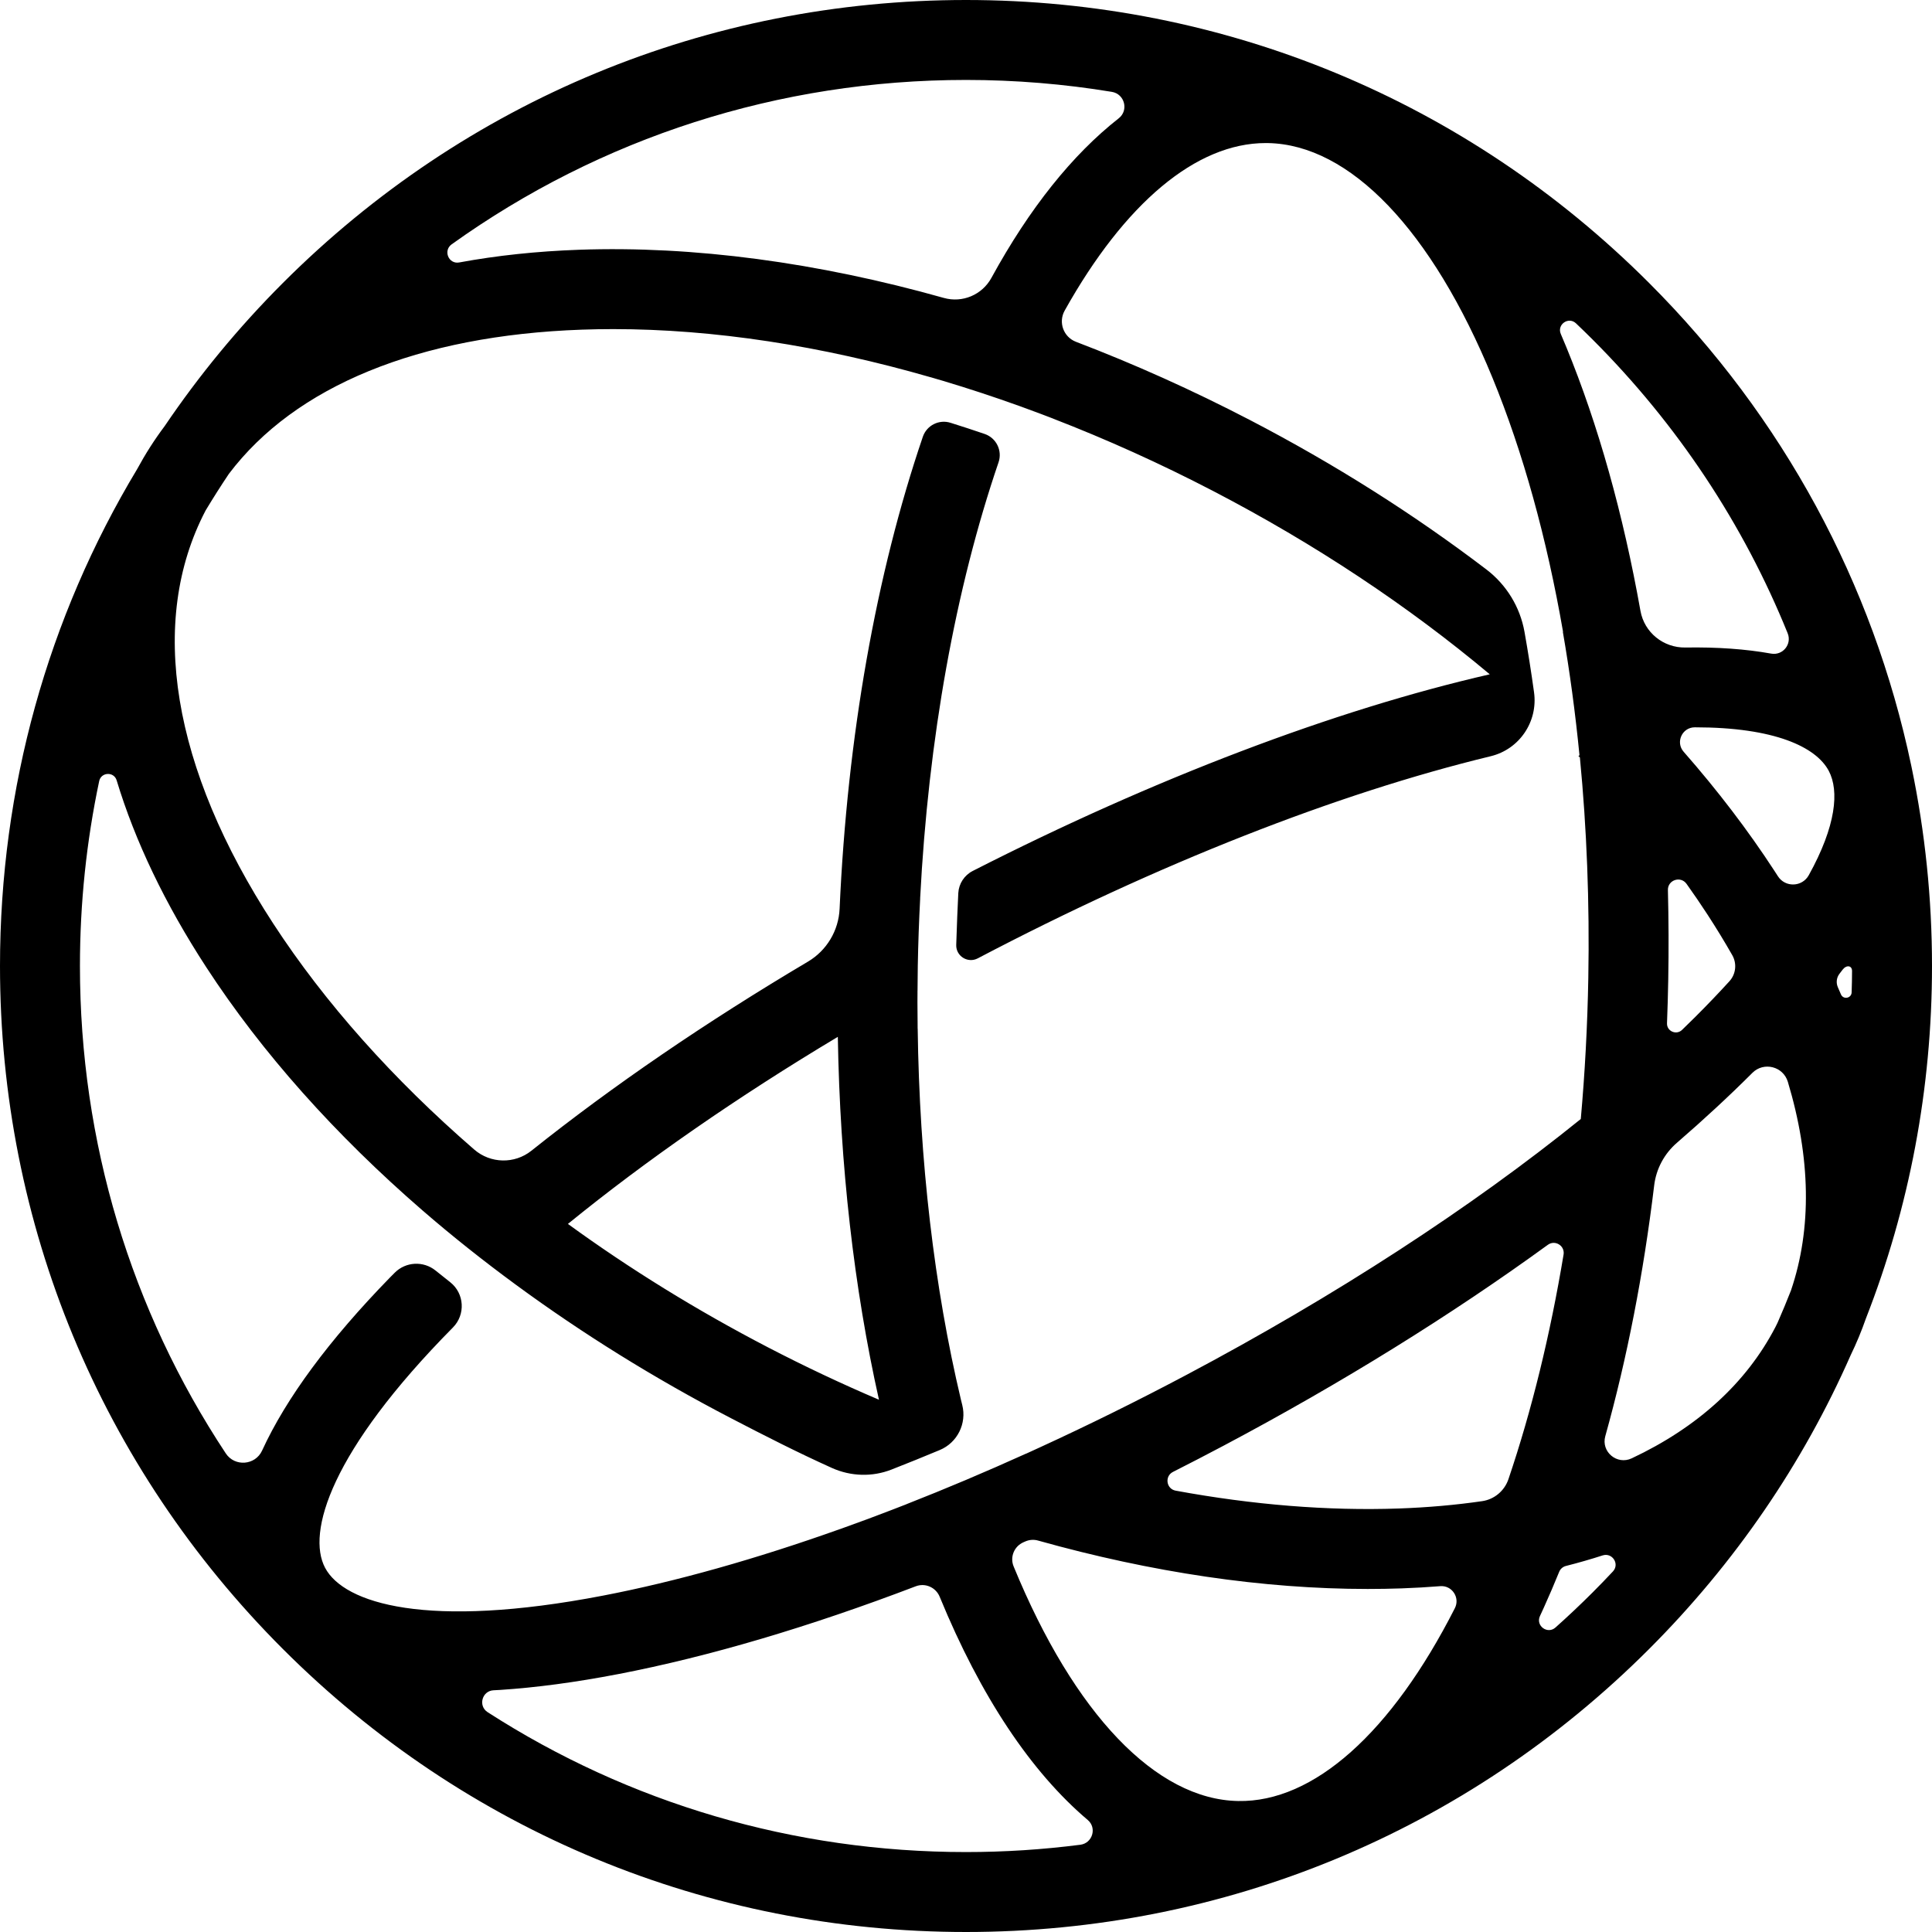
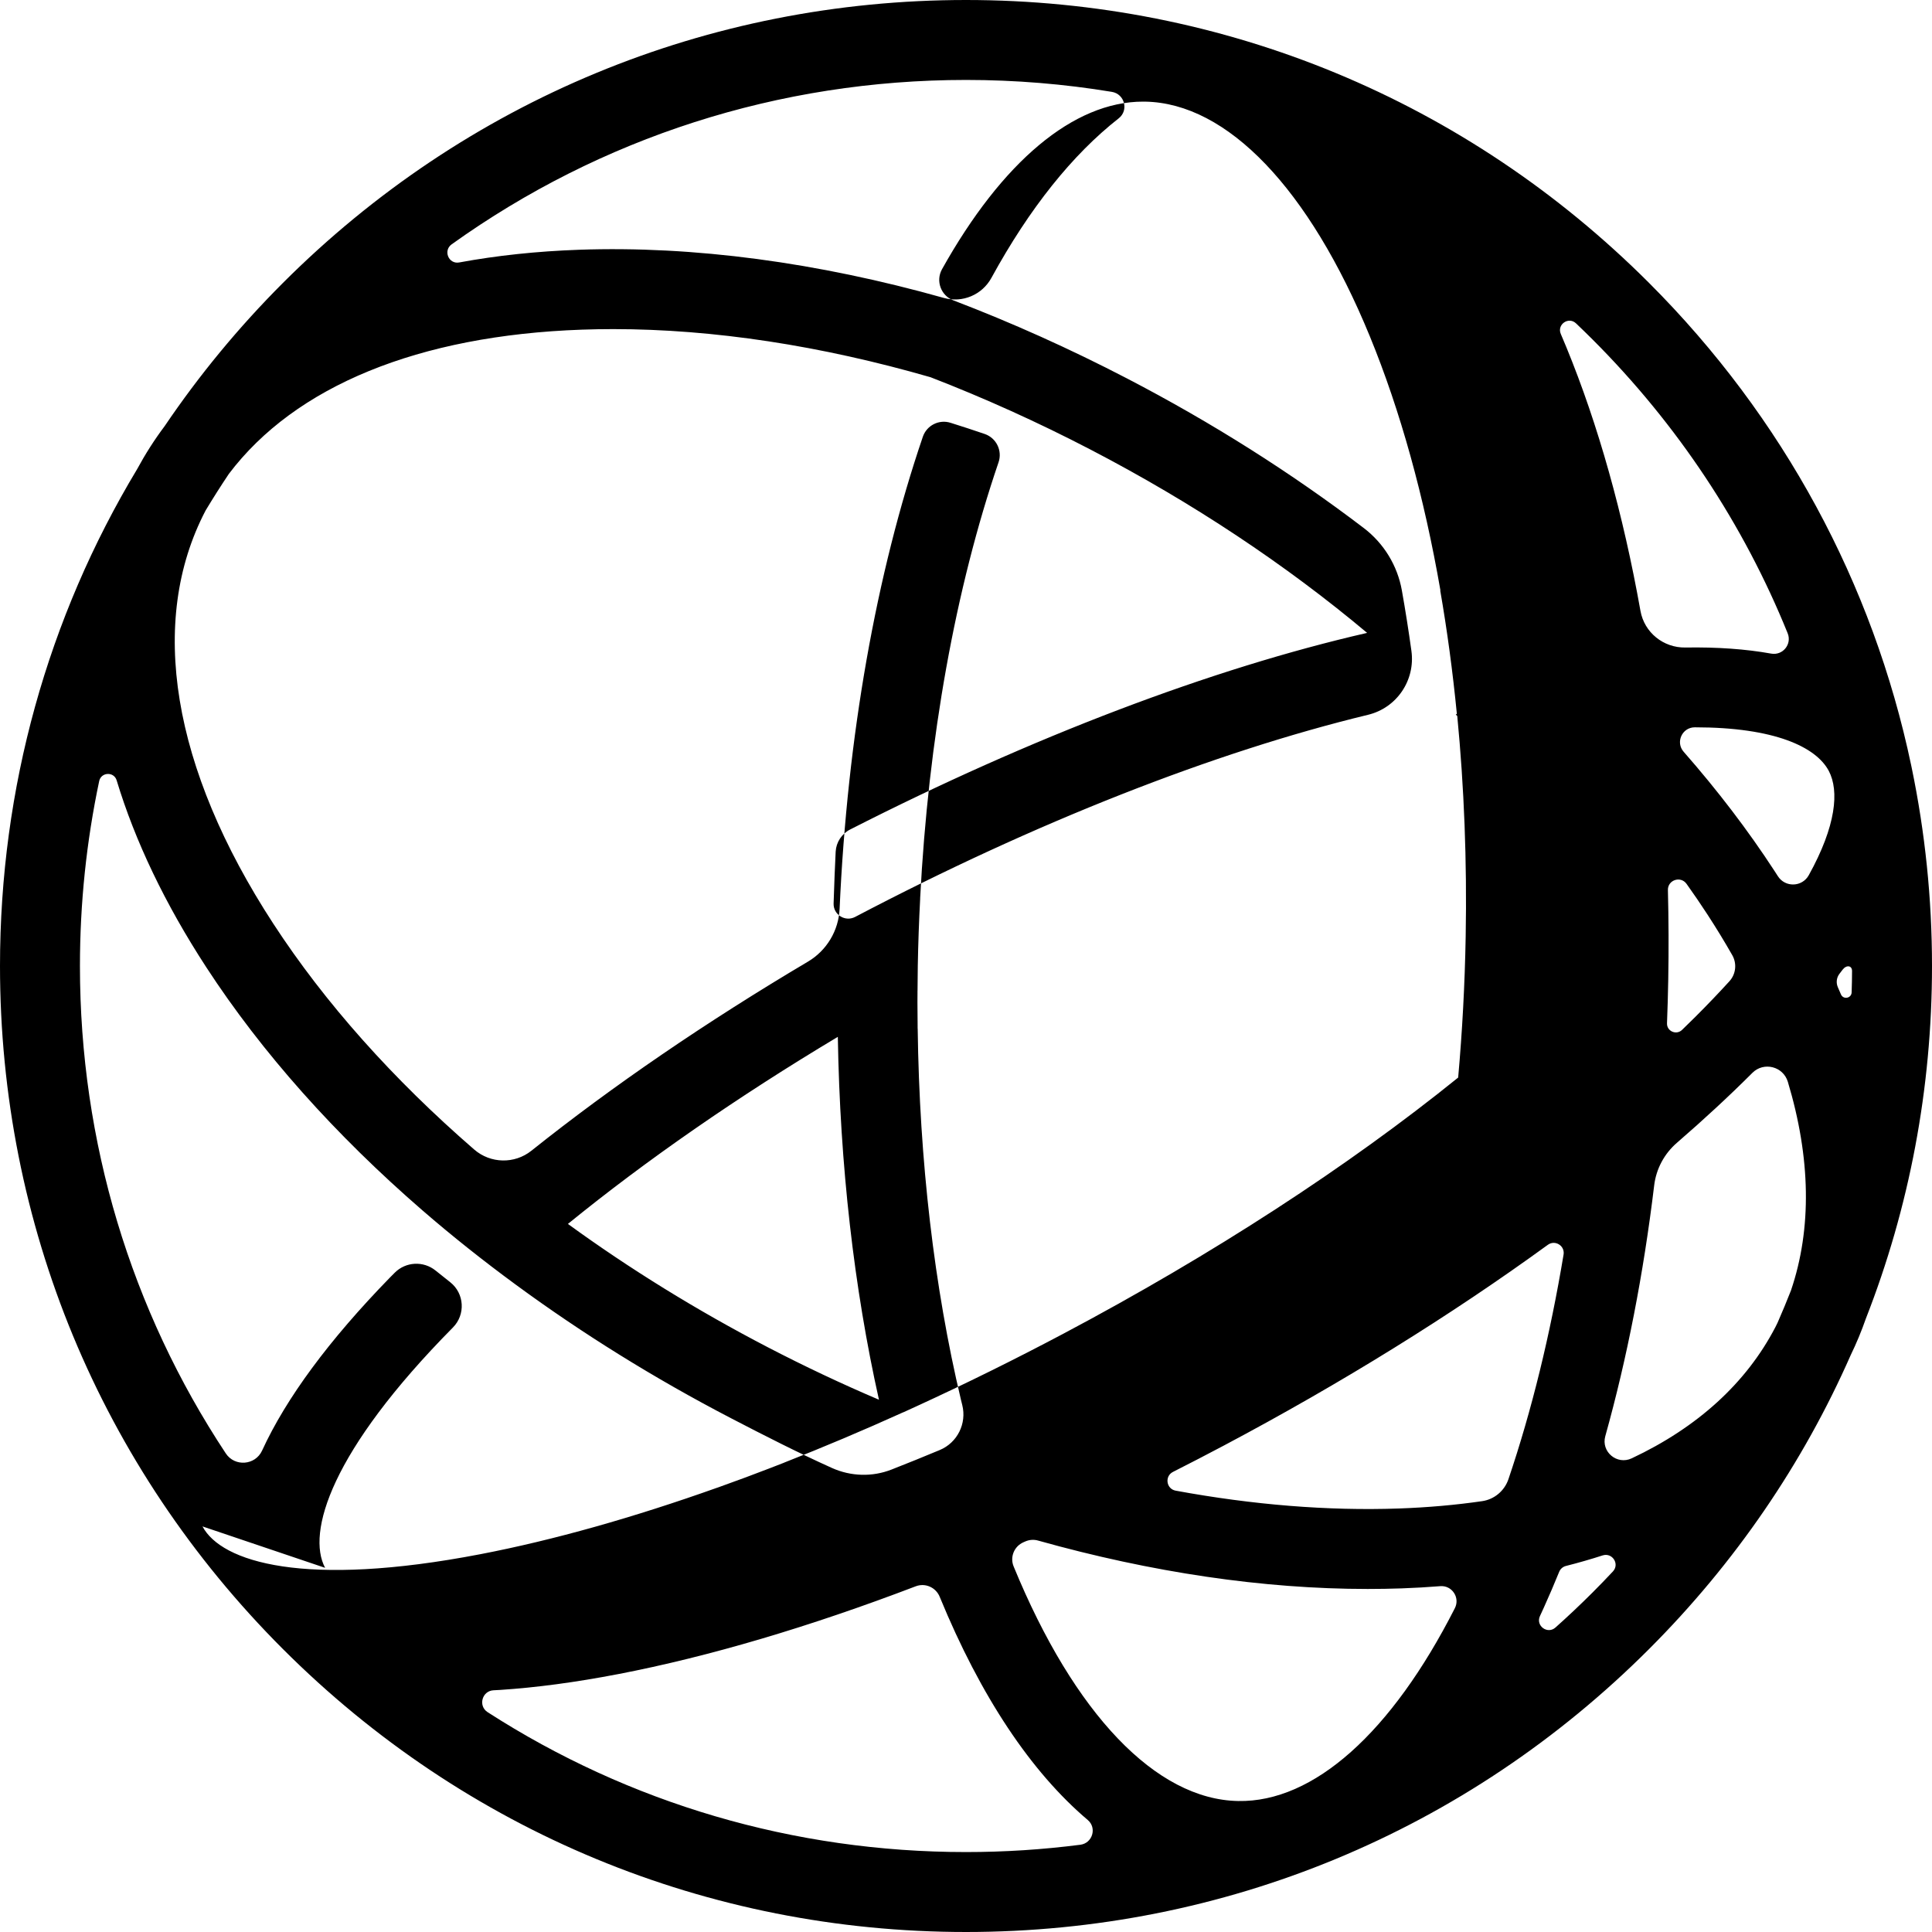
<svg xmlns="http://www.w3.org/2000/svg" xmlns:ns1="http://sodipodi.sourceforge.net/DTD/sodipodi-0.dtd" xmlns:ns2="http://www.inkscape.org/namespaces/inkscape" width="256" height="256" viewBox="0 0 256 256" version="1.1" id="svg2756" ns1:docname="Celestia TBD Coin Icon 256x256.svg" ns2:version="1.2 (dc2aedaf03, 2022-05-15)">
  <defs id="defs2760" />
  <ns1:namedview id="namedview2758" pagecolor="#ffffff" bordercolor="#666666" borderopacity="1.0" ns2:showpageshadow="2" ns2:pageopacity="0.0" ns2:pagecheckerboard="0" ns2:deskcolor="#d1d1d1" showgrid="false" ns2:zoom="0.73201623" ns2:cx="104.50588" ns2:cy="102.45675" ns2:window-width="1366" ns2:window-height="705" ns2:window-x="-8" ns2:window-y="-8" ns2:window-maximized="1" ns2:current-layer="svg2756" />
  <title id="title2751">Group 3</title>
-   <path d="m 245.352,131.49 c -0.024,0.793 -1.104,1.003 -1.416,0.272 -0.134,-0.315 -0.271,-0.632 -0.41,-0.949 -0.254,-0.579 -0.183,-1.252 0.197,-1.759 0.078,-0.104 0.238,-0.313 0.429,-0.563 0.513,-0.671 1.254,-0.571 1.254,0.174 0,0.977 -0.023,1.823 -0.054,2.825 m -5.682,-15.518 c -0.875,1.576 -3.119,1.648 -4.09,0.129 -0.151,-0.235 -0.303,-0.47 -0.456,-0.706 -3.502,-5.377 -7.532,-10.655 -12.033,-15.785 -1.105,-1.259 -0.201,-3.236 1.475,-3.237 h 0.04 c 10.518,0 16.032,2.598 17.715,5.771 1.404,2.653 0.974,7.294 -2.651,13.828 m -2.351,55.005 c -0.564,1.435 -1.155,2.862 -1.775,4.274 -0.097,0.195 -0.188,0.391 -0.288,0.585 -3.871,7.452 -10.367,13.319 -19.048,17.402 -1.948,0.915 -4.079,-0.867 -3.498,-2.939 2.883,-10.317 5.064,-21.505 6.478,-33.234 0.264,-2.187 1.342,-4.195 3.009,-5.636 3.57,-3.089 6.904,-6.173 9.97,-9.235 l 0.033,-0.035 c 1.509,-1.506 4.083,-0.858 4.698,1.185 3.03,10.072 3.198,19.452 0.421,27.633 m -23.597,37.247 c -0.883,0.944 -1.784,1.876 -2.703,2.795 -1.6,1.598 -3.238,3.144 -4.912,4.637 -1.056,0.941 -2.652,-0.236 -2.055,-1.518 0.17,-0.366 0.34,-0.734 0.508,-1.106 0.703,-1.551 1.383,-3.142 2.043,-4.762 0.157,-0.382 0.486,-0.668 0.886,-0.77 1.665,-0.422 3.288,-0.889 4.868,-1.399 1.281,-0.412 2.285,1.141 1.364,2.124 m -17.328,-9.313 c -3.504,0.508 -7.189,0.836 -11.044,0.972 -9.406,0.329 -19.352,-0.482 -29.569,-2.363 -1.246,-0.229 -1.485,-1.913 -0.356,-2.484 2.229,-1.128 4.458,-2.282 6.687,-3.463 15.633,-8.286 30.219,-17.343 42.988,-26.63 0.958,-0.696 2.277,0.125 2.082,1.294 -1.77,10.643 -4.222,20.661 -7.302,29.755 -0.525,1.549 -1.867,2.685 -3.487,2.919 m -3.614,14.179 c -8.382,16.485 -18.704,25.74 -28.71,25.554 -10.875,-0.193 -21.719,-11.519 -29.75,-31.069 l -0.009,-0.022 c -0.51,-1.241 0.076,-2.661 1.305,-3.196 0.085,-0.038 0.17,-0.075 0.256,-0.113 0.527,-0.229 1.119,-0.271 1.674,-0.114 15.022,4.216 29.822,6.415 43.689,6.415 1.507,0 3.003,-0.026 4.487,-0.077 1.737,-0.062 3.447,-0.16 5.126,-0.294 1.558,-0.123 2.641,1.522 1.932,2.915 M 143.147,244.439 c -4.983,0.64 -10.04,0.968 -15.147,0.968 -22.821,0 -44.648,-6.467 -63.388,-18.535 -1.289,-0.831 -0.741,-2.832 0.791,-2.902 0.318,-0.015 0.615,-0.031 0.876,-0.047 4.762,-0.31 9.984,-1.007 15.642,-2.097 12.035,-2.315 25.414,-6.287 39.423,-11.635 1.256,-0.479 2.658,0.144 3.169,1.387 0.003,0.008 0.006,0.015 0.009,0.022 5.429,13.218 12.11,23.205 19.612,29.559 1.24,1.051 0.624,3.074 -0.988,3.281 M 75.252,162.176 c 10.346,-8.424 22.467,-16.83 35.764,-24.788 0.285,17.007 2.15,33.336 5.451,48.084 -4.932,-2.103 -9.848,-4.419 -14.722,-6.951 -9.441,-4.906 -18.323,-10.402 -26.493,-16.345 m -32.174,45.57 c -2.468,-4.656 0.722,-15.443 16.927,-31.837 l 0.008,-0.008 c 1.692,-1.709 1.53,-4.515 -0.359,-6.003 -0.649,-0.51 -1.294,-1.026 -1.934,-1.541 -1.614,-1.304 -3.95,-1.185 -5.415,0.283 -0.321,0.321 -0.561,0.563 -0.631,0.635 -8.101,8.315 -13.77,16.012 -16.946,22.935 -0.9,1.962 -3.619,2.173 -4.81,0.373 C 17.346,173.579 10.593,151.309 10.593,127.999 c 0,-8.333 0.866,-16.534 2.55,-24.5 0.254,-1.205 1.955,-1.282 2.312,-0.104 2.436,8.042 6.4,16.36 11.879,24.772 7.374,11.325 17.099,22.212 28.624,32.198 3.934,3.409 8.088,6.706 12.421,9.886 8.783,6.445 18.328,12.393 28.482,17.669 4.501,2.339 8.885,4.571 13.374,6.593 2.499,1.125 5.344,1.212 7.895,0.211 2.117,-0.829 4.249,-1.691 6.394,-2.588 2.332,-0.973 3.597,-3.516 2.979,-5.966 -0.077,-0.306 -0.138,-0.553 -0.173,-0.698 -3.535,-14.878 -5.5,-31.626 -5.732,-49.169 l -0.007,0.004 c -0.002,-0.208 -0.001,-0.42 -0.003,-0.631 -0.011,-0.959 -0.005,-1.925 -0.022,-2.881 -0.006,-0.305 0.003,-0.822 0.007,-1.128 0.002,-0.122 0,-0.243 0,-0.364 10e-4,0 0.003,-0.001 0.005,-0.001 0.006,-1.098 0.014,-2.195 0.033,-3.297 0.054,-3.009 0.162,-5.996 0.318,-8.96 -0.002,10e-4 -0.003,0.002 -0.006,0.003 1.09,-21.169 4.679,-41.06 10.39,-57.792 0.528,-1.548 -0.297,-3.229 -1.845,-3.757 -1.509,-0.516 -3.017,-1.008 -4.523,-1.48 -1.523,-0.478 -3.151,0.344 -3.665,1.856 -6.19,18.171 -10.009,39.729 -11.028,62.542 -0.13,2.894 -1.705,5.528 -4.197,7.005 -13.511,8.008 -25.92,16.496 -36.639,25.053 -2.233,1.783 -5.423,1.715 -7.583,-0.158 C 52.088,143.001 43.046,132.884 36.21,122.386 22.777,101.76 19.585,82.328 27.224,67.681 c 0.021,-0.035 0.039,-0.07 0.059,-0.104 0.974,-1.616 1.987,-3.211 3.041,-4.783 8.778,-11.619 25.115,-18.352 46.782,-19.113 1.371,-0.048 2.751,-0.073 4.144,-0.073 13.29,0 27.553,2.193 42.059,6.379 l 0.003,-0.004 c 0.318,0.092 0.635,0.188 0.953,0.281 0.245,0.072 0.49,0.14 0.736,0.214 -10e-4,0.001 -10e-4,0.001 -10e-4,0.002 3.352,1.002 6.715,2.11 10.081,3.321 0.001,-0.001 0.001,-0.001 0.001,-0.002 0.078,0.028 0.157,0.059 0.235,0.086 0.877,0.317 1.753,0.641 2.629,0.972 0.274,0.104 0.549,0.208 0.823,0.314 0.264,0.101 0.527,0.199 0.792,0.302 l -0.004,0.005 c 7.084,2.742 14.163,5.931 21.153,9.564 13.53,7.029 25.914,15.269 36.691,24.309 -20.568,4.712 -44.475,13.801 -68.513,26.057 -1.109,0.566 -1.838,1.681 -1.909,2.924 -0.084,1.49 -0.195,4.485 -0.274,6.866 -0.05,1.494 1.531,2.484 2.855,1.789 l 0.014,-0.008 c 23.799,-12.497 47.551,-21.838 67.949,-26.774 3.813,-0.922 6.281,-4.584 5.745,-8.469 -0.375,-2.714 -0.798,-5.386 -1.265,-8.011 -0.587,-3.297 -2.392,-6.245 -5.056,-8.273 -9.554,-7.278 -20.082,-13.953 -31.353,-19.81 -7.595,-3.946 -15.302,-7.404 -23.026,-10.353 -1.652,-0.631 -2.36,-2.583 -1.498,-4.127 7.957,-14.234 17.421,-22.206 26.64,-22.206 0.096,0 0.191,0 0.287,0.002 10.875,0.195 21.719,11.519 29.75,31.069 4.065,9.897 7.214,21.309 9.367,33.712 -0.011,-0.011 -0.023,-0.02 -0.033,-0.03 0.919,5.293 1.659,10.763 2.208,16.375 -0.047,0.03 -0.098,0.056 -0.145,0.086 0.065,0.066 0.132,0.131 0.198,0.198 0.911,9.417 1.295,19.222 1.115,29.228 -0.113,6.329 -0.45,12.571 -0.996,18.678 -14.55,11.758 -32.539,23.46 -52.312,33.939 -6.498,3.444 -12.996,6.65 -19.429,9.602 -0.1,0.046 -0.199,0.091 -0.299,0.137 -0.492,0.224 -0.984,0.452 -1.476,0.675 -0.005,-0.001 -0.008,-0.003 -0.011,-0.004 -5.331,2.412 -10.611,4.643 -15.804,6.68 0.001,0.001 0.001,0.004 0.002,0.005 -0.294,0.115 -0.585,0.226 -0.877,0.34 -0.365,0.143 -0.73,0.283 -1.094,0.424 -0.871,0.334 -1.739,0.663 -2.605,0.987 -0.238,0.089 -0.478,0.182 -0.716,0.269 -1.051,0.39 -2.096,0.769 -3.138,1.142 -0.13,0.046 -0.26,0.096 -0.389,0.142 -0.002,-10e-4 -0.003,-10e-4 -0.005,-0.003 -11.128,3.963 -21.729,6.958 -31.39,8.817 -23.345,4.494 -34.337,1.046 -36.841,-3.677 M 59.845,32.377 C 79.603,18.228 103.214,10.593 127.999,10.593 c 6.542,0 13,0.535 19.328,1.579 1.695,0.28 2.263,2.443 0.912,3.503 -6.132,4.807 -11.829,11.92 -16.872,21.145 -1.231,2.251 -3.84,3.351 -6.308,2.656 C 108.355,34.773 91.92,32.561 76.734,33.094 71.133,33.291 65.828,33.858 60.845,34.777 59.445,35.035 58.688,33.204 59.845,32.377 M 221.006,117.943 c -0.035,-1.346 1.692,-1.92 2.473,-0.824 0.959,1.346 1.883,2.698 2.769,4.058 1.176,1.807 2.271,3.604 3.289,5.39 0.634,1.113 0.482,2.51 -0.381,3.456 -1.371,1.506 -2.858,3.062 -4.473,4.676 -0.589,0.588 -1.19,1.178 -1.803,1.768 -0.76,0.734 -2.034,0.175 -1.993,-0.882 0.075,-1.926 0.13,-3.859 0.165,-5.801 0.071,-3.978 0.054,-7.928 -0.045,-11.841 M 208.83,42.848 c 0.738,0.7 1.468,1.411 2.19,2.133 11.314,11.314 20.028,24.534 25.855,38.931 0.588,1.452 -0.645,2.971 -2.186,2.694 -3.372,-0.606 -7.166,-0.876 -11.367,-0.806 -2.911,0.048 -5.442,-1.992 -5.953,-4.858 -2.283,-12.8 -5.583,-24.623 -9.822,-34.943 -0.242,-0.588 -0.486,-1.17 -0.733,-1.745 -0.539,-1.256 1.025,-2.348 2.016,-1.407 m 44.405,58.53 C 248.177,77.345 236.283,55.263 218.509,37.489 194.333,13.313 162.19,0 127.999,0 93.81,0 61.666,13.313 37.49,37.489 31.61,43.369 26.38,49.722 21.82,56.459 20.464,58.264 19.25,60.17 18.17,62.165 6.326,81.847 0,104.437 0,127.999 0,162.19 13.314,194.333 37.49,218.509 61.666,242.684 93.81,256 127.999,256 c 34.191,0 66.334,-13.316 90.509,-37.491 11.41,-11.409 20.398,-24.595 26.711,-38.931 0.771,-1.589 1.445,-3.215 2.024,-4.874 C 252.99,160.019 256,144.241 256,127.999 c 0,-8.94 -0.919,-17.736 -2.695,-26.29 -0.024,-0.111 -0.046,-0.221 -0.07,-0.332" id="Fill-1" style="fill:#000000;fill-rule:evenodd;stroke:none;stroke-width:4.563" ns1:nodetypes="ccccssccccssscccccccsccccccccccccccccccccccccccccccsccccscccccccccccccccccccccccscccscccccccccsccccccccccccccccccccscccccccccccccccccccccsccscsccccccccccccccccccccccccccsccccccccccccccccccsccccccccsssccssscccscc" />
+   <path d="m 245.352,131.49 c -0.024,0.793 -1.104,1.003 -1.416,0.272 -0.134,-0.315 -0.271,-0.632 -0.41,-0.949 -0.254,-0.579 -0.183,-1.252 0.197,-1.759 0.078,-0.104 0.238,-0.313 0.429,-0.563 0.513,-0.671 1.254,-0.571 1.254,0.174 0,0.977 -0.023,1.823 -0.054,2.825 m -5.682,-15.518 c -0.875,1.576 -3.119,1.648 -4.09,0.129 -0.151,-0.235 -0.303,-0.47 -0.456,-0.706 -3.502,-5.377 -7.532,-10.655 -12.033,-15.785 -1.105,-1.259 -0.201,-3.236 1.475,-3.237 h 0.04 c 10.518,0 16.032,2.598 17.715,5.771 1.404,2.653 0.974,7.294 -2.651,13.828 m -2.351,55.005 c -0.564,1.435 -1.155,2.862 -1.775,4.274 -0.097,0.195 -0.188,0.391 -0.288,0.585 -3.871,7.452 -10.367,13.319 -19.048,17.402 -1.948,0.915 -4.079,-0.867 -3.498,-2.939 2.883,-10.317 5.064,-21.505 6.478,-33.234 0.264,-2.187 1.342,-4.195 3.009,-5.636 3.57,-3.089 6.904,-6.173 9.97,-9.235 l 0.033,-0.035 c 1.509,-1.506 4.083,-0.858 4.698,1.185 3.03,10.072 3.198,19.452 0.421,27.633 m -23.597,37.247 c -0.883,0.944 -1.784,1.876 -2.703,2.795 -1.6,1.598 -3.238,3.144 -4.912,4.637 -1.056,0.941 -2.652,-0.236 -2.055,-1.518 0.17,-0.366 0.34,-0.734 0.508,-1.106 0.703,-1.551 1.383,-3.142 2.043,-4.762 0.157,-0.382 0.486,-0.668 0.886,-0.77 1.665,-0.422 3.288,-0.889 4.868,-1.399 1.281,-0.412 2.285,1.141 1.364,2.124 m -17.328,-9.313 c -3.504,0.508 -7.189,0.836 -11.044,0.972 -9.406,0.329 -19.352,-0.482 -29.569,-2.363 -1.246,-0.229 -1.485,-1.913 -0.356,-2.484 2.229,-1.128 4.458,-2.282 6.687,-3.463 15.633,-8.286 30.219,-17.343 42.988,-26.63 0.958,-0.696 2.277,0.125 2.082,1.294 -1.77,10.643 -4.222,20.661 -7.302,29.755 -0.525,1.549 -1.867,2.685 -3.487,2.919 m -3.614,14.179 c -8.382,16.485 -18.704,25.74 -28.71,25.554 -10.875,-0.193 -21.719,-11.519 -29.75,-31.069 l -0.009,-0.022 c -0.51,-1.241 0.076,-2.661 1.305,-3.196 0.085,-0.038 0.17,-0.075 0.256,-0.113 0.527,-0.229 1.119,-0.271 1.674,-0.114 15.022,4.216 29.822,6.415 43.689,6.415 1.507,0 3.003,-0.026 4.487,-0.077 1.737,-0.062 3.447,-0.16 5.126,-0.294 1.558,-0.123 2.641,1.522 1.932,2.915 M 143.147,244.439 c -4.983,0.64 -10.04,0.968 -15.147,0.968 -22.821,0 -44.648,-6.467 -63.388,-18.535 -1.289,-0.831 -0.741,-2.832 0.791,-2.902 0.318,-0.015 0.615,-0.031 0.876,-0.047 4.762,-0.31 9.984,-1.007 15.642,-2.097 12.035,-2.315 25.414,-6.287 39.423,-11.635 1.256,-0.479 2.658,0.144 3.169,1.387 0.003,0.008 0.006,0.015 0.009,0.022 5.429,13.218 12.11,23.205 19.612,29.559 1.24,1.051 0.624,3.074 -0.988,3.281 M 75.252,162.176 c 10.346,-8.424 22.467,-16.83 35.764,-24.788 0.285,17.007 2.15,33.336 5.451,48.084 -4.932,-2.103 -9.848,-4.419 -14.722,-6.951 -9.441,-4.906 -18.323,-10.402 -26.493,-16.345 m -32.174,45.57 c -2.468,-4.656 0.722,-15.443 16.927,-31.837 l 0.008,-0.008 c 1.692,-1.709 1.53,-4.515 -0.359,-6.003 -0.649,-0.51 -1.294,-1.026 -1.934,-1.541 -1.614,-1.304 -3.95,-1.185 -5.415,0.283 -0.321,0.321 -0.561,0.563 -0.631,0.635 -8.101,8.315 -13.77,16.012 -16.946,22.935 -0.9,1.962 -3.619,2.173 -4.81,0.373 C 17.346,173.579 10.593,151.309 10.593,127.999 c 0,-8.333 0.866,-16.534 2.55,-24.5 0.254,-1.205 1.955,-1.282 2.312,-0.104 2.436,8.042 6.4,16.36 11.879,24.772 7.374,11.325 17.099,22.212 28.624,32.198 3.934,3.409 8.088,6.706 12.421,9.886 8.783,6.445 18.328,12.393 28.482,17.669 4.501,2.339 8.885,4.571 13.374,6.593 2.499,1.125 5.344,1.212 7.895,0.211 2.117,-0.829 4.249,-1.691 6.394,-2.588 2.332,-0.973 3.597,-3.516 2.979,-5.966 -0.077,-0.306 -0.138,-0.553 -0.173,-0.698 -3.535,-14.878 -5.5,-31.626 -5.732,-49.169 l -0.007,0.004 c -0.002,-0.208 -0.001,-0.42 -0.003,-0.631 -0.011,-0.959 -0.005,-1.925 -0.022,-2.881 -0.006,-0.305 0.003,-0.822 0.007,-1.128 0.002,-0.122 0,-0.243 0,-0.364 10e-4,0 0.003,-0.001 0.005,-0.001 0.006,-1.098 0.014,-2.195 0.033,-3.297 0.054,-3.009 0.162,-5.996 0.318,-8.96 -0.002,10e-4 -0.003,0.002 -0.006,0.003 1.09,-21.169 4.679,-41.06 10.39,-57.792 0.528,-1.548 -0.297,-3.229 -1.845,-3.757 -1.509,-0.516 -3.017,-1.008 -4.523,-1.48 -1.523,-0.478 -3.151,0.344 -3.665,1.856 -6.19,18.171 -10.009,39.729 -11.028,62.542 -0.13,2.894 -1.705,5.528 -4.197,7.005 -13.511,8.008 -25.92,16.496 -36.639,25.053 -2.233,1.783 -5.423,1.715 -7.583,-0.158 C 52.088,143.001 43.046,132.884 36.21,122.386 22.777,101.76 19.585,82.328 27.224,67.681 c 0.021,-0.035 0.039,-0.07 0.059,-0.104 0.974,-1.616 1.987,-3.211 3.041,-4.783 8.778,-11.619 25.115,-18.352 46.782,-19.113 1.371,-0.048 2.751,-0.073 4.144,-0.073 13.29,0 27.553,2.193 42.059,6.379 l 0.003,-0.004 l -0.004,0.005 c 7.084,2.742 14.163,5.931 21.153,9.564 13.53,7.029 25.914,15.269 36.691,24.309 -20.568,4.712 -44.475,13.801 -68.513,26.057 -1.109,0.566 -1.838,1.681 -1.909,2.924 -0.084,1.49 -0.195,4.485 -0.274,6.866 -0.05,1.494 1.531,2.484 2.855,1.789 l 0.014,-0.008 c 23.799,-12.497 47.551,-21.838 67.949,-26.774 3.813,-0.922 6.281,-4.584 5.745,-8.469 -0.375,-2.714 -0.798,-5.386 -1.265,-8.011 -0.587,-3.297 -2.392,-6.245 -5.056,-8.273 -9.554,-7.278 -20.082,-13.953 -31.353,-19.81 -7.595,-3.946 -15.302,-7.404 -23.026,-10.353 -1.652,-0.631 -2.36,-2.583 -1.498,-4.127 7.957,-14.234 17.421,-22.206 26.64,-22.206 0.096,0 0.191,0 0.287,0.002 10.875,0.195 21.719,11.519 29.75,31.069 4.065,9.897 7.214,21.309 9.367,33.712 -0.011,-0.011 -0.023,-0.02 -0.033,-0.03 0.919,5.293 1.659,10.763 2.208,16.375 -0.047,0.03 -0.098,0.056 -0.145,0.086 0.065,0.066 0.132,0.131 0.198,0.198 0.911,9.417 1.295,19.222 1.115,29.228 -0.113,6.329 -0.45,12.571 -0.996,18.678 -14.55,11.758 -32.539,23.46 -52.312,33.939 -6.498,3.444 -12.996,6.65 -19.429,9.602 -0.1,0.046 -0.199,0.091 -0.299,0.137 -0.492,0.224 -0.984,0.452 -1.476,0.675 -0.005,-0.001 -0.008,-0.003 -0.011,-0.004 -5.331,2.412 -10.611,4.643 -15.804,6.68 0.001,0.001 0.001,0.004 0.002,0.005 -0.294,0.115 -0.585,0.226 -0.877,0.34 -0.365,0.143 -0.73,0.283 -1.094,0.424 -0.871,0.334 -1.739,0.663 -2.605,0.987 -0.238,0.089 -0.478,0.182 -0.716,0.269 -1.051,0.39 -2.096,0.769 -3.138,1.142 -0.13,0.046 -0.26,0.096 -0.389,0.142 -0.002,-10e-4 -0.003,-10e-4 -0.005,-0.003 -11.128,3.963 -21.729,6.958 -31.39,8.817 -23.345,4.494 -34.337,1.046 -36.841,-3.677 M 59.845,32.377 C 79.603,18.228 103.214,10.593 127.999,10.593 c 6.542,0 13,0.535 19.328,1.579 1.695,0.28 2.263,2.443 0.912,3.503 -6.132,4.807 -11.829,11.92 -16.872,21.145 -1.231,2.251 -3.84,3.351 -6.308,2.656 C 108.355,34.773 91.92,32.561 76.734,33.094 71.133,33.291 65.828,33.858 60.845,34.777 59.445,35.035 58.688,33.204 59.845,32.377 M 221.006,117.943 c -0.035,-1.346 1.692,-1.92 2.473,-0.824 0.959,1.346 1.883,2.698 2.769,4.058 1.176,1.807 2.271,3.604 3.289,5.39 0.634,1.113 0.482,2.51 -0.381,3.456 -1.371,1.506 -2.858,3.062 -4.473,4.676 -0.589,0.588 -1.19,1.178 -1.803,1.768 -0.76,0.734 -2.034,0.175 -1.993,-0.882 0.075,-1.926 0.13,-3.859 0.165,-5.801 0.071,-3.978 0.054,-7.928 -0.045,-11.841 M 208.83,42.848 c 0.738,0.7 1.468,1.411 2.19,2.133 11.314,11.314 20.028,24.534 25.855,38.931 0.588,1.452 -0.645,2.971 -2.186,2.694 -3.372,-0.606 -7.166,-0.876 -11.367,-0.806 -2.911,0.048 -5.442,-1.992 -5.953,-4.858 -2.283,-12.8 -5.583,-24.623 -9.822,-34.943 -0.242,-0.588 -0.486,-1.17 -0.733,-1.745 -0.539,-1.256 1.025,-2.348 2.016,-1.407 m 44.405,58.53 C 248.177,77.345 236.283,55.263 218.509,37.489 194.333,13.313 162.19,0 127.999,0 93.81,0 61.666,13.313 37.49,37.489 31.61,43.369 26.38,49.722 21.82,56.459 20.464,58.264 19.25,60.17 18.17,62.165 6.326,81.847 0,104.437 0,127.999 0,162.19 13.314,194.333 37.49,218.509 61.666,242.684 93.81,256 127.999,256 c 34.191,0 66.334,-13.316 90.509,-37.491 11.41,-11.409 20.398,-24.595 26.711,-38.931 0.771,-1.589 1.445,-3.215 2.024,-4.874 C 252.99,160.019 256,144.241 256,127.999 c 0,-8.94 -0.919,-17.736 -2.695,-26.29 -0.024,-0.111 -0.046,-0.221 -0.07,-0.332" id="Fill-1" style="fill:#000000;fill-rule:evenodd;stroke:none;stroke-width:4.563" ns1:nodetypes="ccccssccccssscccccccsccccccccccccccccccccccccccccccsccccscccccccccccccccccccccccscccscccccccccsccccccccccccccccccccscccccccccccccccccccccsccscsccccccccccccccccccccccccccsccccccccccccccccccsccccccccsssccssscccscc" />
</svg>